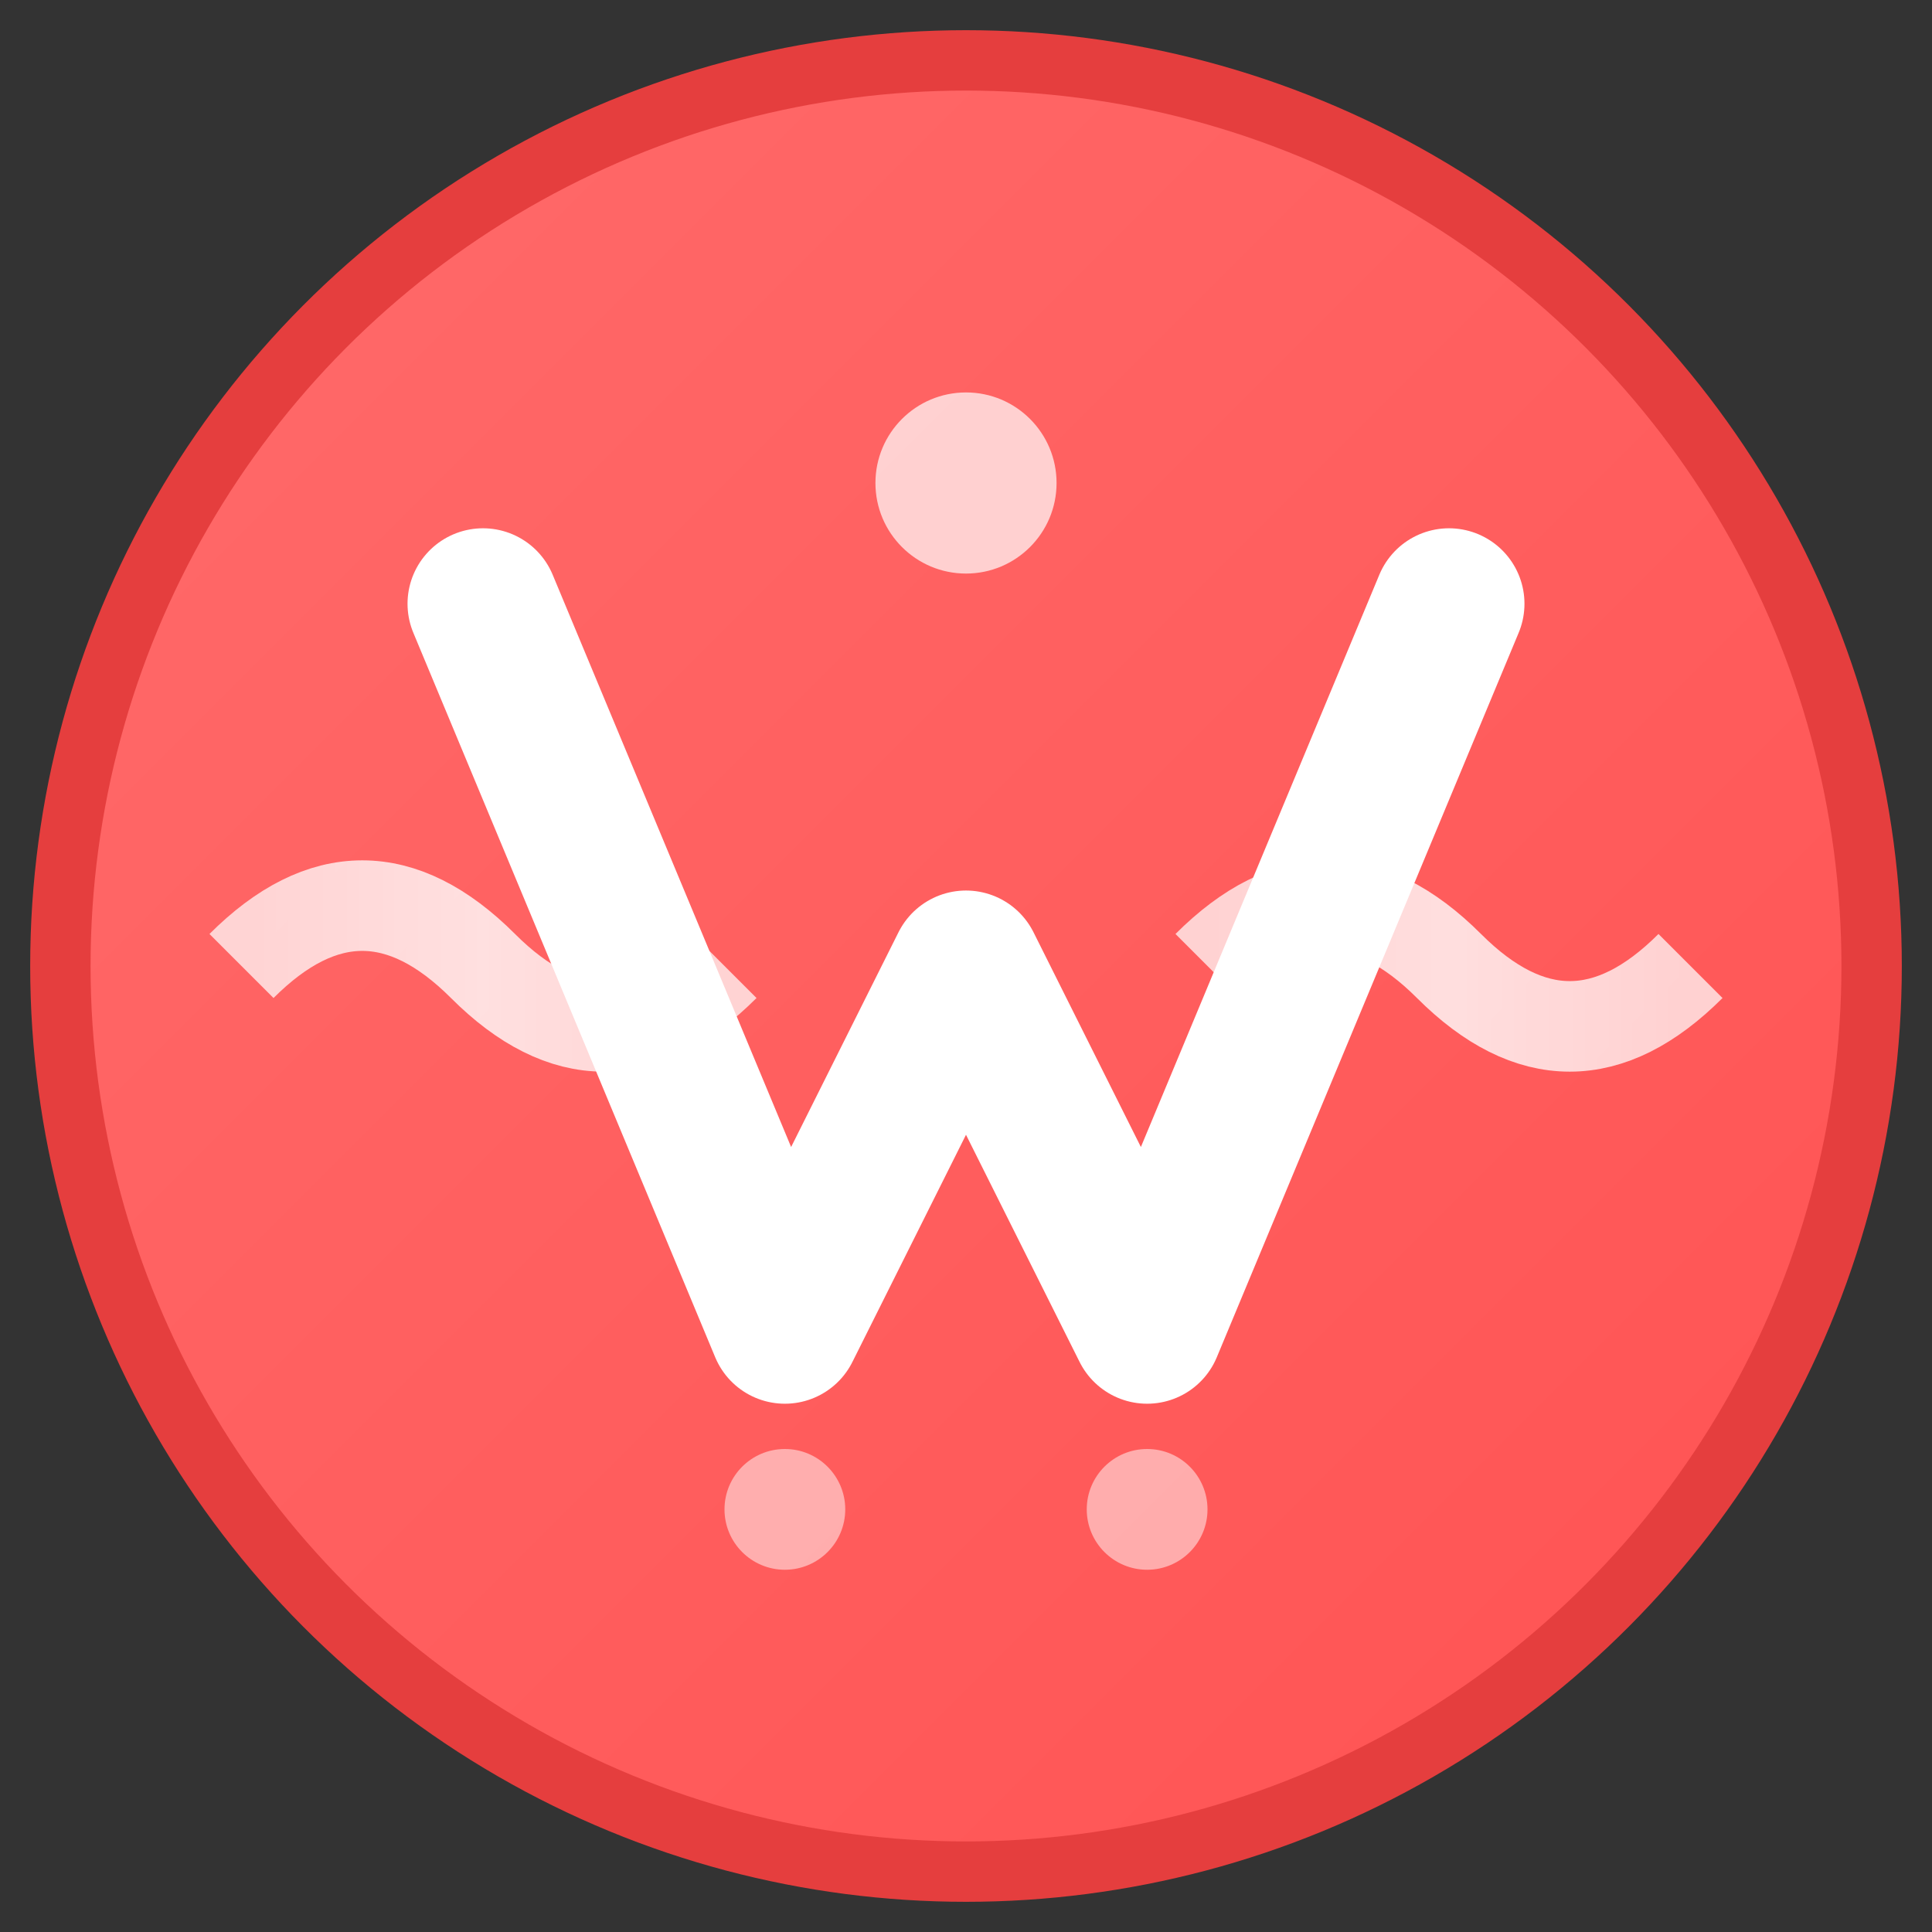
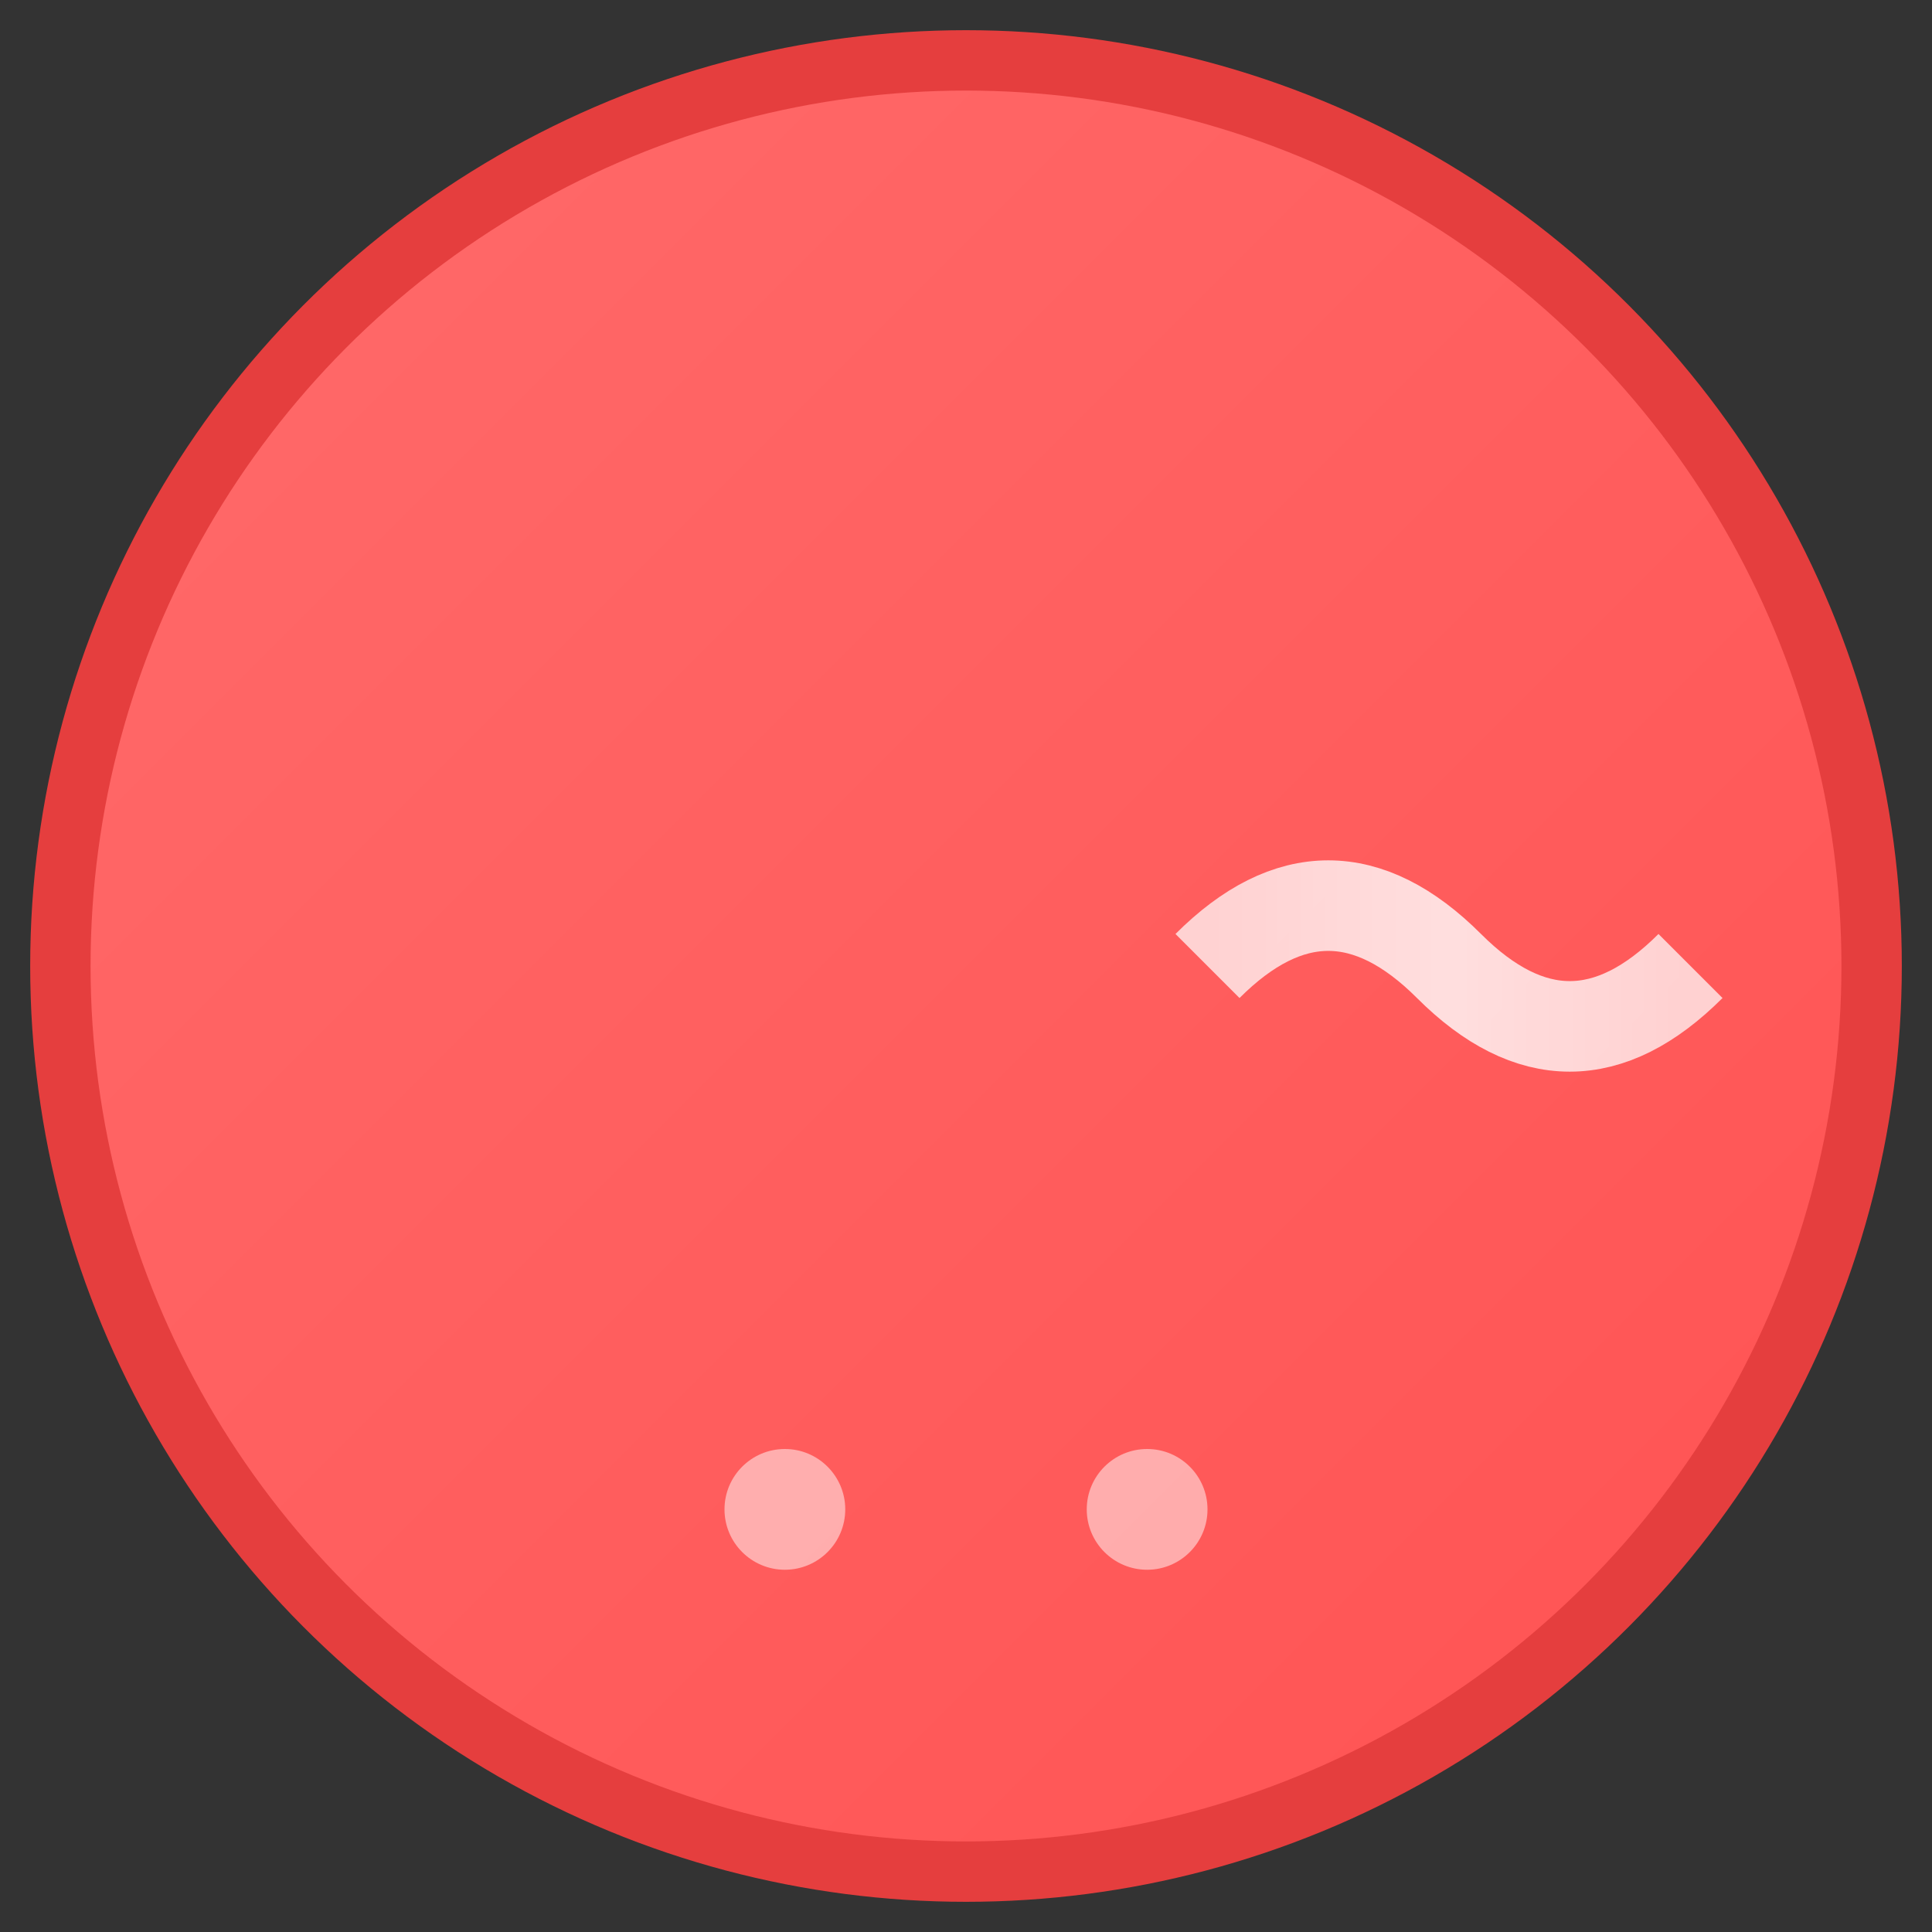
<svg xmlns="http://www.w3.org/2000/svg" viewBox="0 0 32 32" width="32" height="32">
  <rect x="0" y="0" width="32" height="32" fill="#333333" stroke="none" />
  <defs>
    <linearGradient id="bgGradient" x1="0%" y1="0%" x2="100%" y2="100%">
      <stop offset="0%" style="stop-color:#ff6b6b;stop-opacity:1" />
      <stop offset="100%" style="stop-color:#ff5252;stop-opacity:1" />
    </linearGradient>
    <linearGradient id="waveGradient" x1="0%" y1="0%" x2="100%" y2="0%">
      <stop offset="0%" style="stop-color:#ffffff;stop-opacity:0.9" />
      <stop offset="50%" style="stop-color:#ffffff;stop-opacity:1" />
      <stop offset="100%" style="stop-color:#ffffff;stop-opacity:0.9" />
    </linearGradient>
  </defs>
  <circle cx="16" cy="16" r="15" fill="url(#bgGradient)" stroke="#e53e3e" stroke-width="1" />
-   <path d="M8 10 L13 22 L16 16 L19 22 L24 10" stroke="white" stroke-width="2.5" fill="none" stroke-linecap="round" stroke-linejoin="round" />
-   <path d="M4 16 Q6 14, 8 16 Q10 18, 12 16" stroke="url(#waveGradient)" stroke-width="1.5" fill="none" opacity="0.8" />
  <path d="M20 16 Q22 14, 24 16 Q26 18, 28 16" stroke="url(#waveGradient)" stroke-width="1.5" fill="none" opacity="0.8" />
-   <circle cx="16" cy="8" r="1.5" fill="white" opacity="0.7" />
  <circle cx="13" cy="25" r="1" fill="white" opacity="0.5" />
  <circle cx="19" cy="25" r="1" fill="white" opacity="0.5" />
</svg>